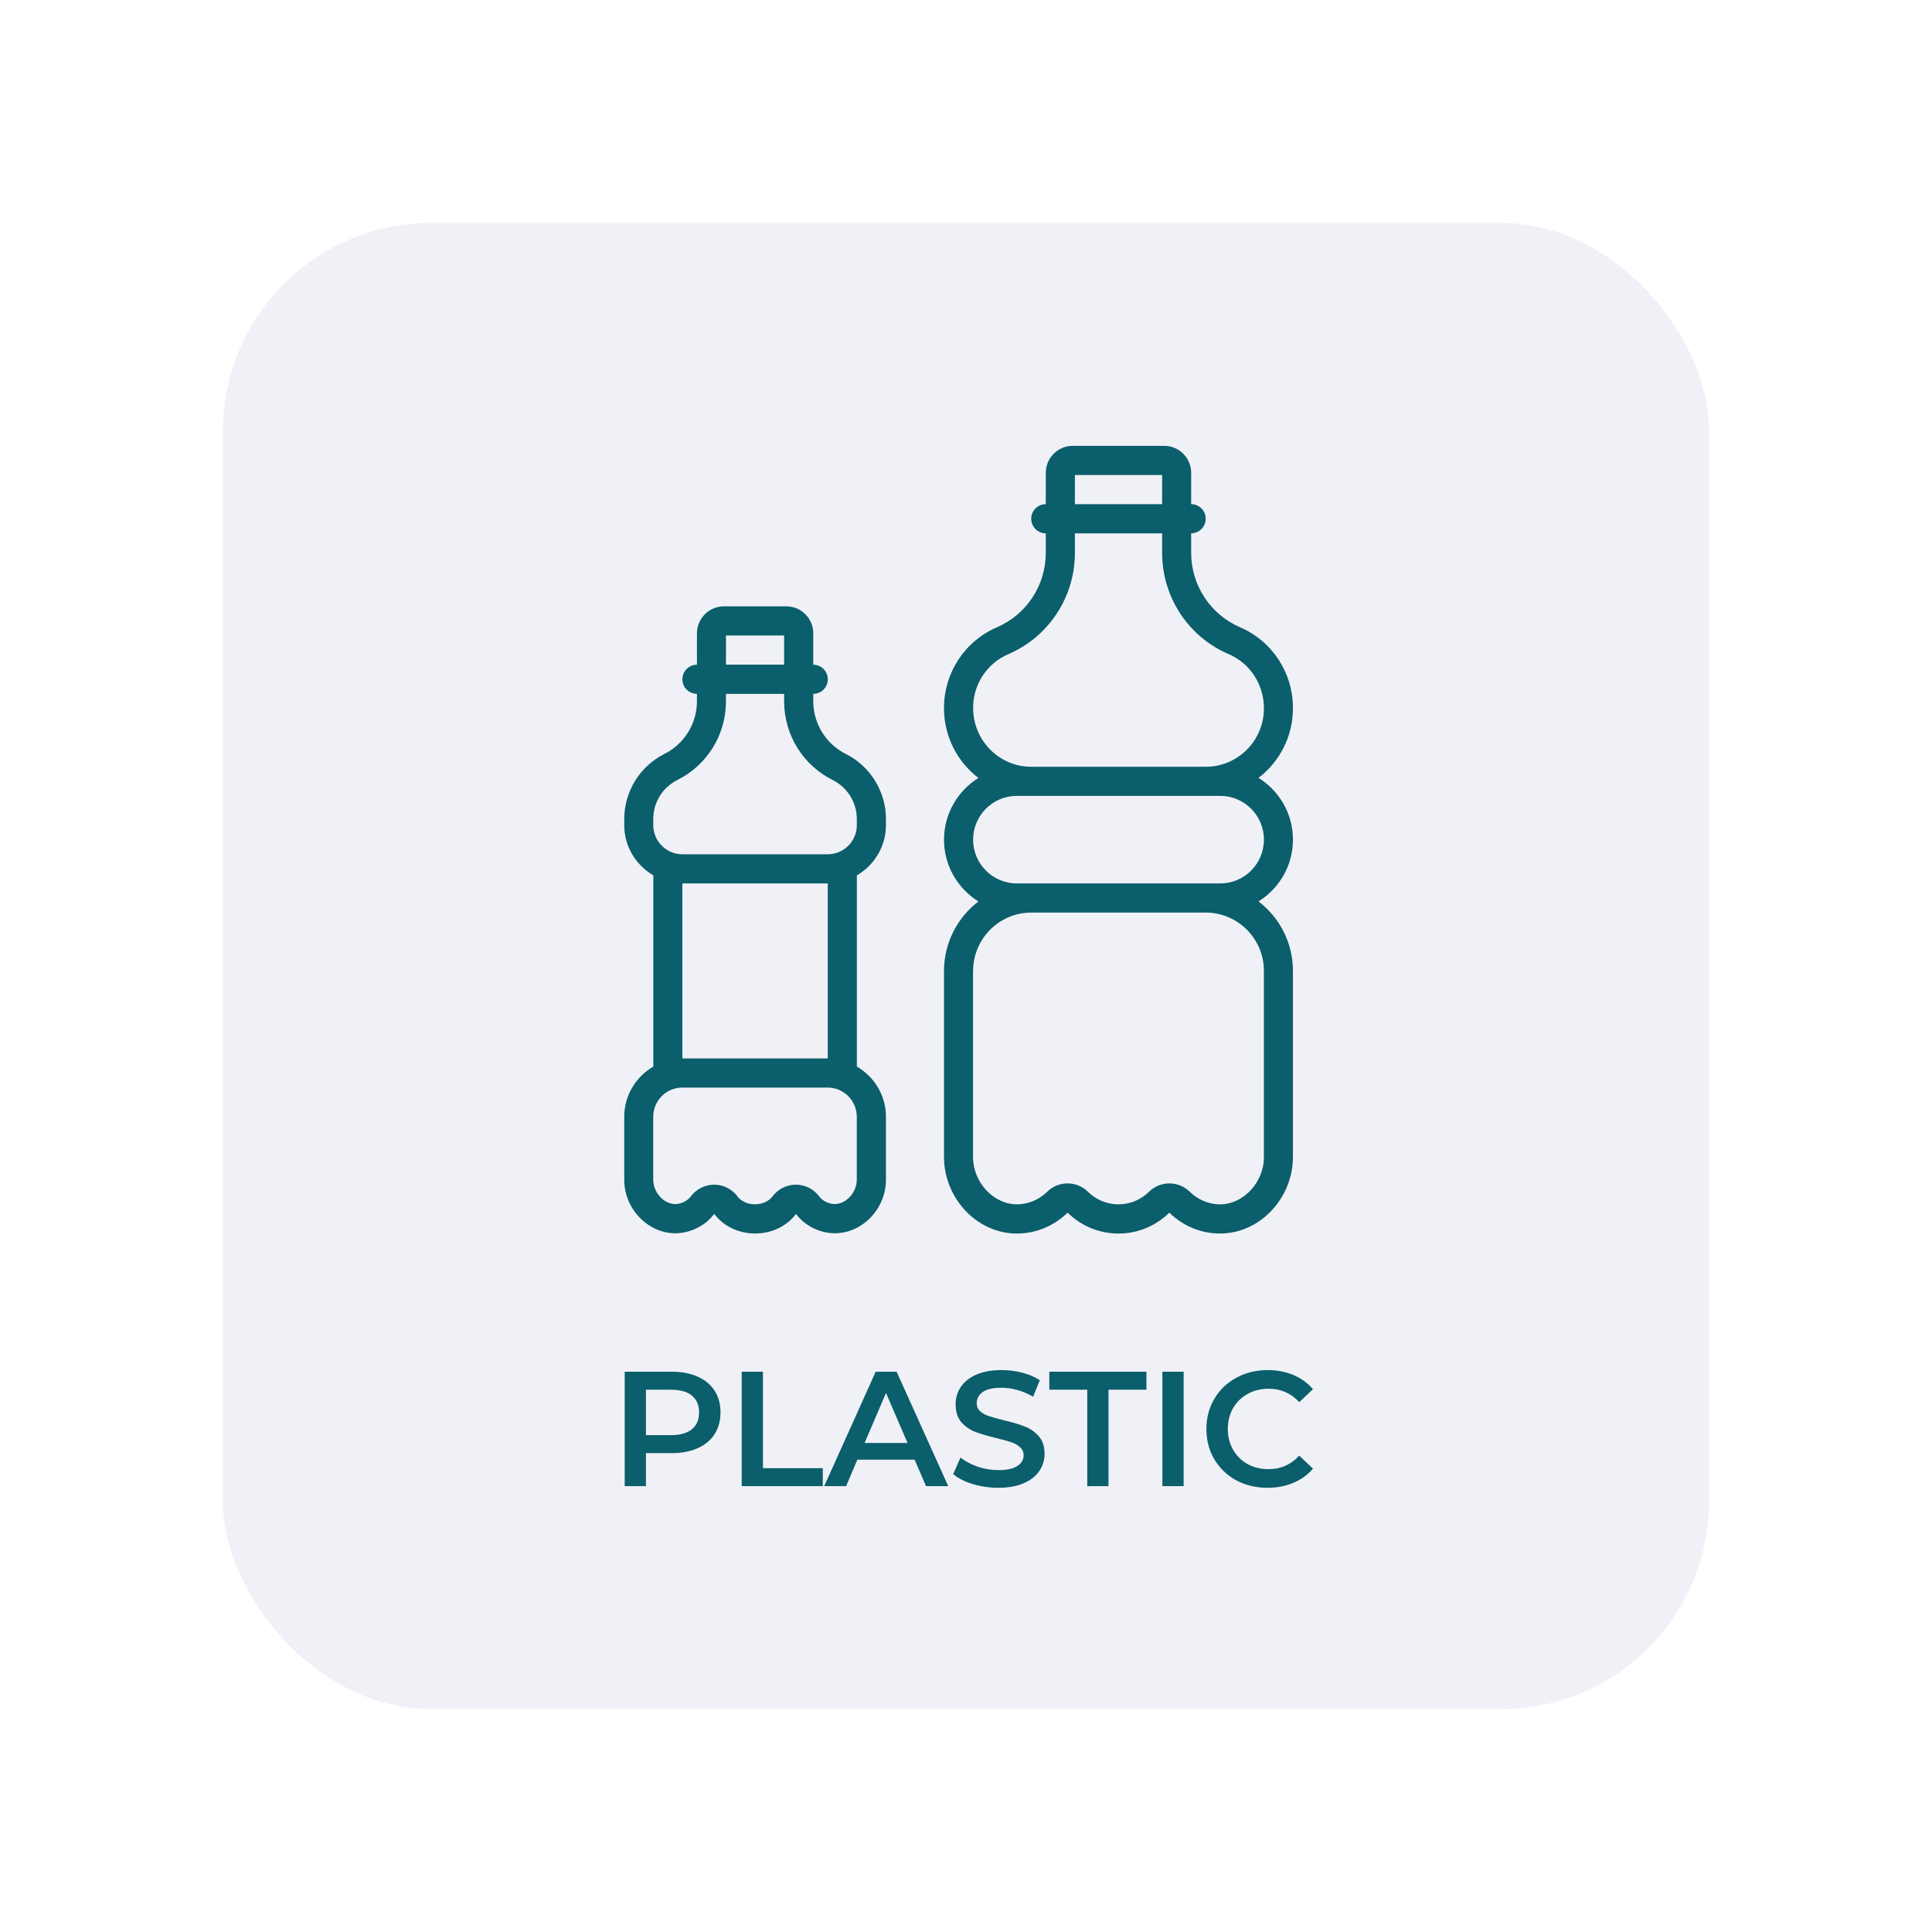
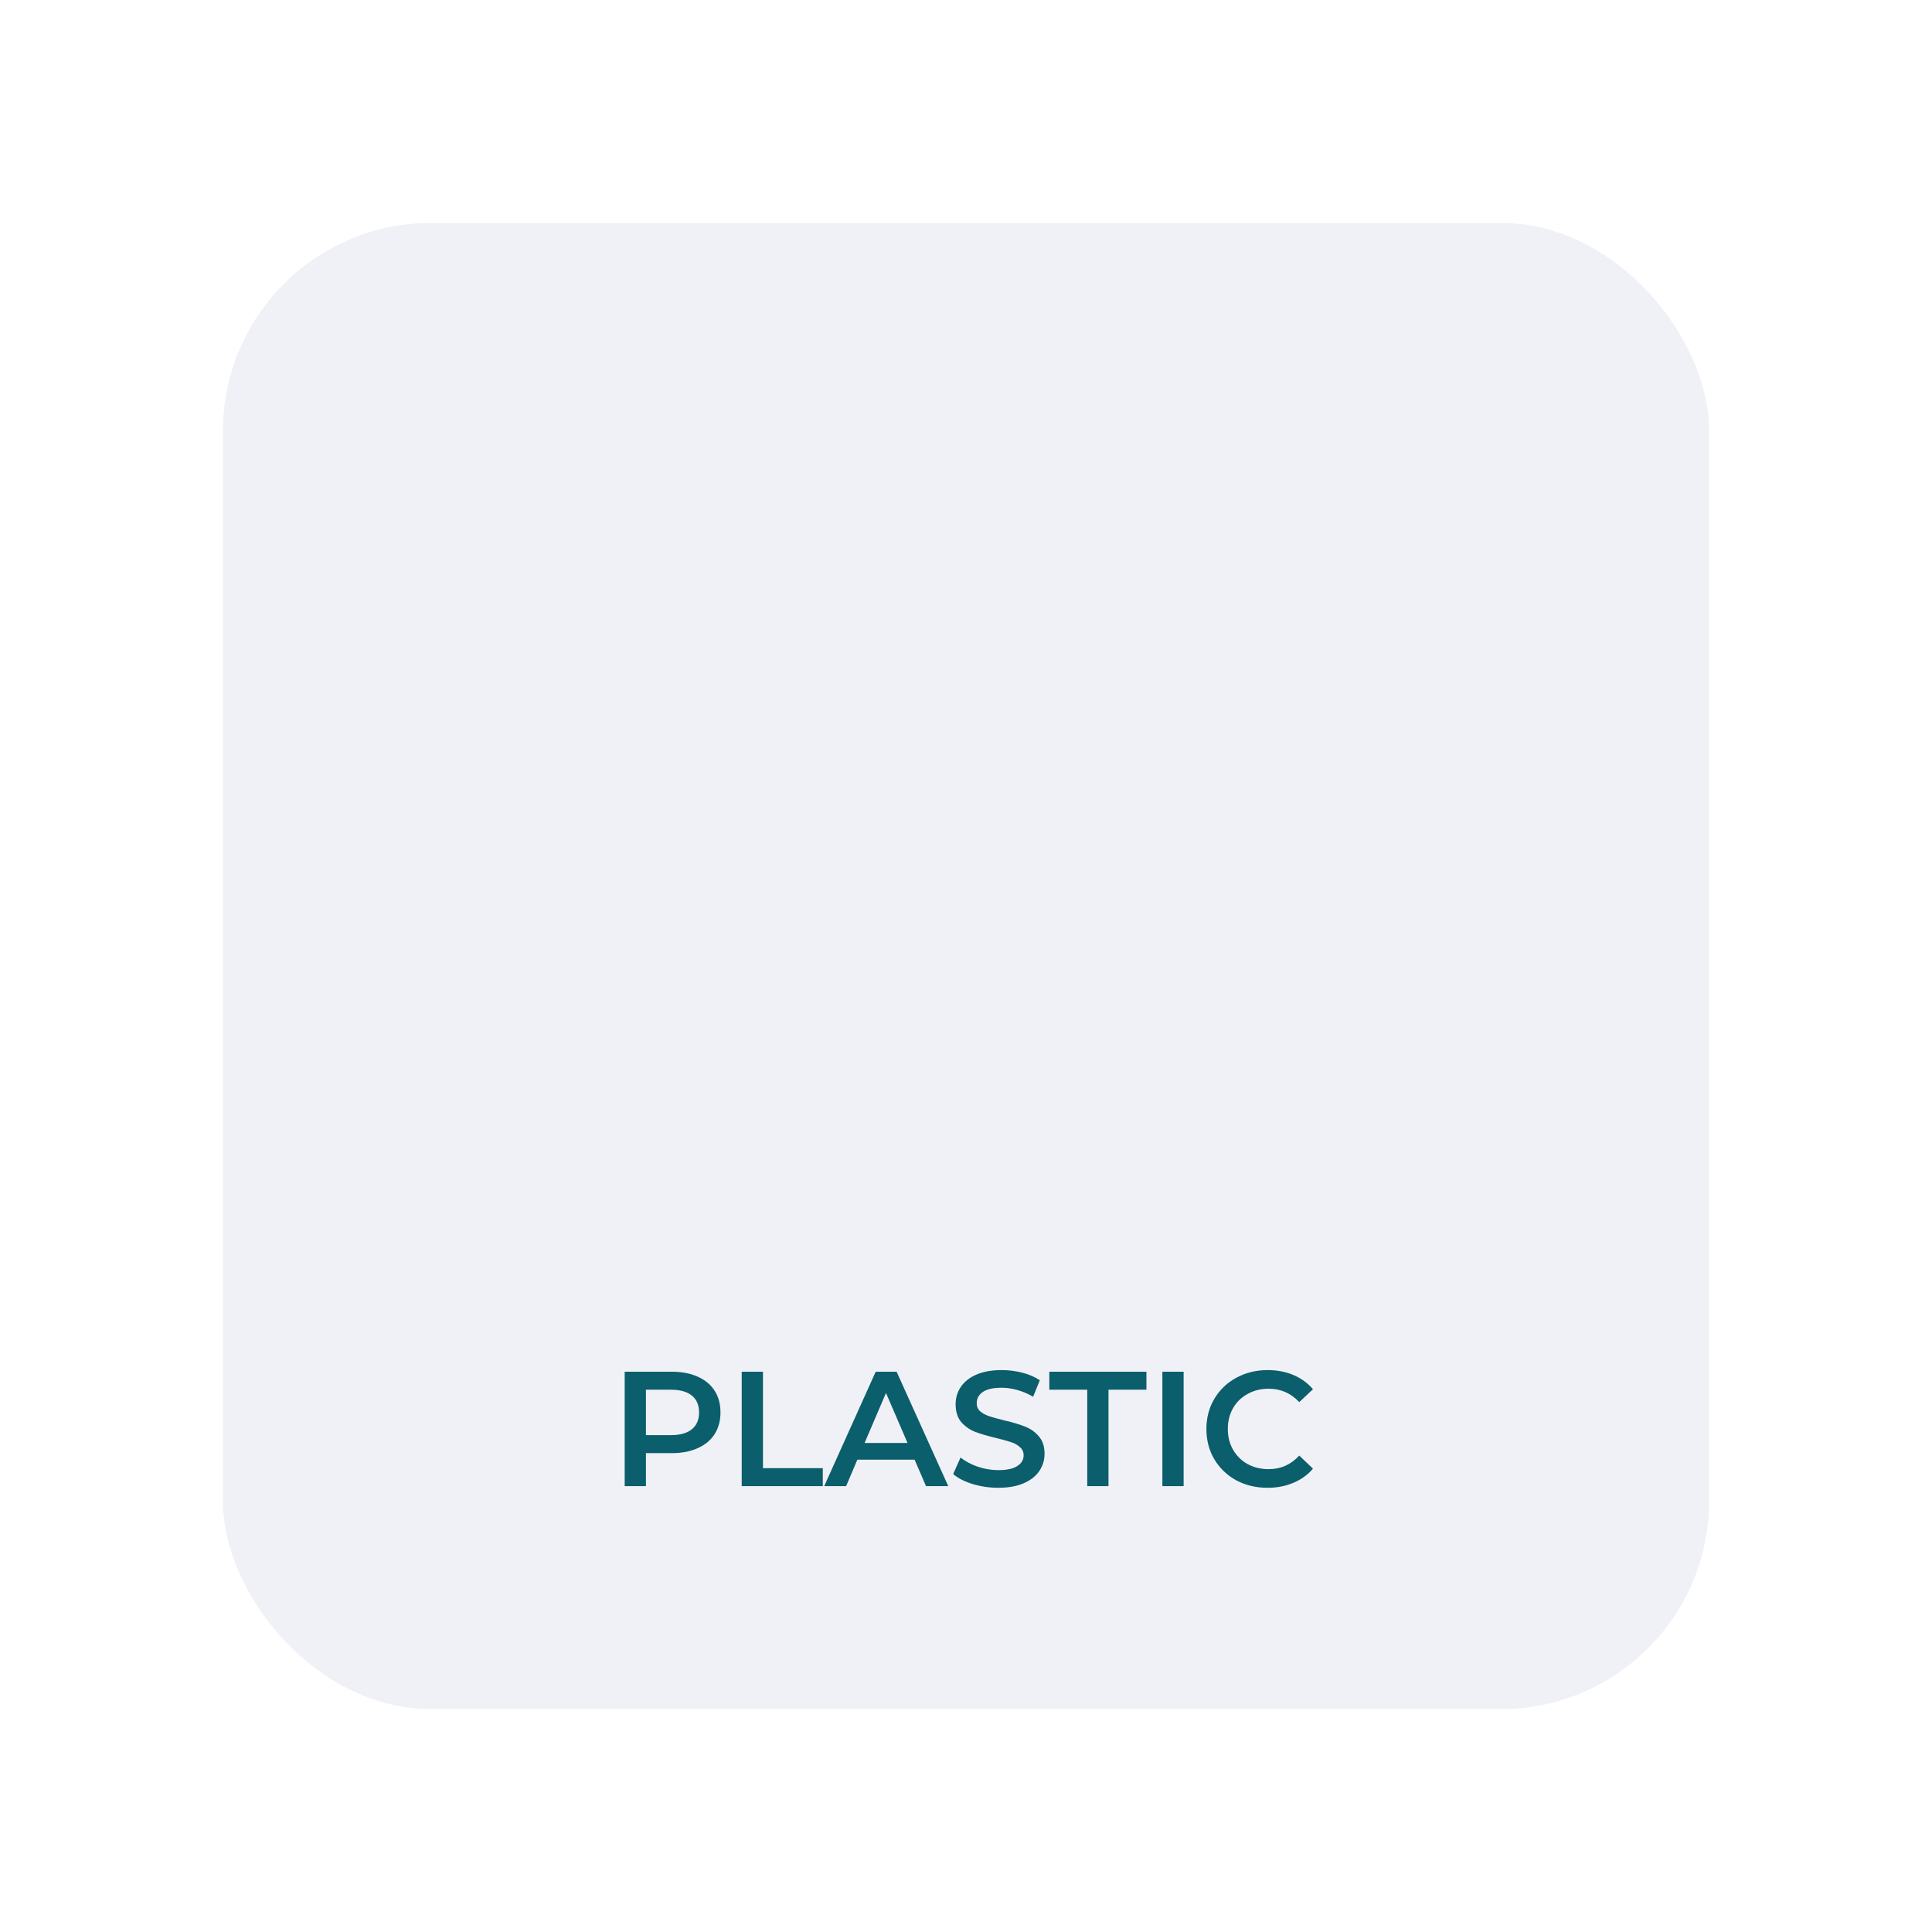
<svg xmlns="http://www.w3.org/2000/svg" width="130" height="130" viewBox="0 0 130 130" fill="none">
  <g filter="url(#filter0_d_1090_128)">
    <rect x="15" y="15" width="100" height="100" rx="14" fill="#F0F1F6" />
  </g>
  <path d="M45.202 92.3C45.869 92.3 46.449 92.41 46.94 92.63C47.439 92.85 47.82 93.165 48.084 93.576C48.348 93.987 48.48 94.474 48.48 95.039C48.48 95.596 48.348 96.084 48.084 96.502C47.82 96.913 47.439 97.228 46.94 97.448C46.449 97.668 45.869 97.778 45.202 97.778H43.464V100H42.034V92.3H45.202ZM45.136 96.568C45.759 96.568 46.232 96.436 46.555 96.172C46.878 95.908 47.039 95.53 47.039 95.039C47.039 94.548 46.878 94.17 46.555 93.906C46.232 93.642 45.759 93.51 45.136 93.51H43.464V96.568H45.136ZM49.908 92.3H51.338V98.79H55.364V100H49.908V92.3ZM61.541 98.218H57.691L56.932 100H55.458L58.923 92.3H60.331L63.807 100H62.311L61.541 98.218ZM61.068 97.096L59.616 93.73L58.175 97.096H61.068ZM67.173 100.11C66.579 100.11 66.003 100.026 65.446 99.857C64.896 99.688 64.46 99.465 64.137 99.186L64.632 98.075C64.947 98.324 65.332 98.53 65.787 98.691C66.249 98.845 66.711 98.922 67.173 98.922C67.745 98.922 68.17 98.83 68.449 98.647C68.735 98.464 68.878 98.222 68.878 97.921C68.878 97.701 68.797 97.521 68.636 97.382C68.482 97.235 68.284 97.122 68.042 97.041C67.8 96.96 67.47 96.869 67.052 96.766C66.465 96.627 65.989 96.487 65.622 96.348C65.263 96.209 64.951 95.992 64.687 95.699C64.43 95.398 64.302 94.995 64.302 94.489C64.302 94.064 64.416 93.679 64.643 93.334C64.878 92.982 65.226 92.703 65.688 92.498C66.157 92.293 66.729 92.19 67.404 92.19C67.873 92.19 68.335 92.249 68.79 92.366C69.245 92.483 69.637 92.652 69.967 92.872L69.516 93.983C69.179 93.785 68.827 93.635 68.46 93.532C68.093 93.429 67.738 93.378 67.393 93.378C66.828 93.378 66.407 93.473 66.128 93.664C65.857 93.855 65.721 94.108 65.721 94.423C65.721 94.643 65.798 94.823 65.952 94.962C66.113 95.101 66.315 95.211 66.557 95.292C66.799 95.373 67.129 95.464 67.547 95.567C68.119 95.699 68.588 95.838 68.955 95.985C69.322 96.124 69.633 96.341 69.89 96.634C70.154 96.927 70.286 97.323 70.286 97.822C70.286 98.247 70.169 98.632 69.934 98.977C69.707 99.322 69.358 99.597 68.889 99.802C68.42 100.007 67.848 100.11 67.173 100.11ZM73.159 93.51H70.606V92.3H77.141V93.51H74.588V100H73.159V93.51ZM78.214 92.3H79.644V100H78.214V92.3ZM85.29 100.11C84.513 100.11 83.809 99.941 83.178 99.604C82.555 99.259 82.064 98.786 81.704 98.185C81.352 97.584 81.176 96.905 81.176 96.15C81.176 95.395 81.356 94.716 81.715 94.115C82.075 93.514 82.566 93.044 83.189 92.707C83.82 92.362 84.524 92.19 85.301 92.19C85.932 92.19 86.508 92.3 87.028 92.52C87.549 92.74 87.989 93.059 88.348 93.477L87.424 94.346C86.867 93.745 86.181 93.444 85.367 93.444C84.839 93.444 84.366 93.561 83.948 93.796C83.53 94.023 83.204 94.342 82.969 94.753C82.735 95.164 82.617 95.629 82.617 96.15C82.617 96.671 82.735 97.136 82.969 97.547C83.204 97.958 83.53 98.28 83.948 98.515C84.366 98.742 84.839 98.856 85.367 98.856C86.181 98.856 86.867 98.552 87.424 97.943L88.348 98.823C87.989 99.241 87.545 99.56 87.017 99.78C86.497 100 85.921 100.11 85.29 100.11Z" fill="#0B5E6B" />
  <g clip-path="url(#clip0_1090_128)">
    <path d="M53.558 81.68C53.964 82.227 54.565 82.643 55.273 82.851C55.575 82.94 55.877 82.984 56.172 82.984C58.013 82.984 59.614 81.352 59.614 79.38V75.147C59.614 73.699 58.821 72.446 57.657 71.767V58.9C58.821 58.221 59.614 56.968 59.614 55.52V55.119C59.614 53.26 58.566 51.562 56.908 50.729C55.568 50.057 54.722 48.681 54.722 47.178V46.689C55.263 46.689 55.7 46.25 55.7 45.708C55.7 45.165 55.263 44.726 54.722 44.726V42.618C54.722 41.614 53.911 40.8 52.91 40.8H48.708C47.707 40.8 46.896 41.614 46.896 42.618V44.726C46.355 44.726 45.917 45.165 45.917 45.708C45.917 46.25 46.355 46.689 46.896 46.689V47.178C46.896 48.681 46.049 50.057 44.709 50.729C43.051 51.559 42.004 53.26 42.004 55.119V55.52C42.004 56.968 42.797 58.221 43.961 58.9V71.767C42.797 72.446 42.004 73.699 42.004 75.147V79.38C42.004 81.349 43.602 82.984 45.445 82.984C45.741 82.984 46.043 82.943 46.345 82.851C47.053 82.643 47.654 82.223 48.059 81.68C48.651 82.476 49.661 83 50.812 83C51.963 83 52.973 82.473 53.565 81.68H53.558ZM48.849 42.76H52.762V44.723H48.849V42.76ZM43.957 55.116C43.957 53.992 44.58 52.985 45.581 52.484C47.597 51.471 48.849 49.438 48.849 47.178V46.689H52.762V47.178C52.762 49.441 54.014 51.474 56.031 52.487C57.031 52.989 57.654 53.998 57.654 55.119V55.52C57.654 56.602 56.776 57.483 55.697 57.483H45.914C44.835 57.483 43.957 56.602 43.957 55.52V55.119V55.116ZM55.697 59.443V71.221H45.914V59.443H55.697ZM49.623 80.503C49.255 80.008 48.673 79.714 48.053 79.714C47.434 79.714 46.855 80.008 46.483 80.503C46.326 80.715 46.078 80.879 45.785 80.967C45.672 81.002 45.552 81.018 45.439 81.018C44.662 81.018 43.954 80.235 43.954 79.376V75.144C43.954 74.062 44.832 73.181 45.911 73.181H55.694C56.773 73.181 57.651 74.062 57.651 75.144V79.376C57.651 80.235 56.943 81.018 56.166 81.018C56.053 81.018 55.936 81.002 55.82 80.967C55.528 80.882 55.279 80.715 55.122 80.503C54.754 80.008 54.172 79.714 53.552 79.714C52.932 79.714 52.353 80.008 51.982 80.503C51.79 80.759 51.381 81.034 50.799 81.034C50.218 81.034 49.809 80.759 49.617 80.503H49.623Z" fill="#0B5E6B" />
-     <path d="M68.424 83C68.474 83 68.521 83 68.572 83C69.843 82.959 70.987 82.429 71.837 81.596C72.718 82.463 73.926 83.003 75.26 83.003C76.593 83.003 77.801 82.463 78.682 81.596C79.528 82.429 80.677 82.959 81.947 83C81.998 83 82.048 83 82.095 83C84.804 83 86.999 80.595 86.999 77.856V65.332C86.999 63.423 86.09 61.731 84.684 60.655C86.068 59.787 86.999 58.26 86.999 56.498C86.999 54.737 86.071 53.21 84.684 52.342C86.087 51.266 86.999 49.574 86.999 47.665V47.62C86.999 45.266 85.6 43.136 83.442 42.208C81.447 41.349 80.151 39.38 80.151 37.202V35.886C80.692 35.886 81.129 35.447 81.129 34.904C81.129 34.362 80.692 33.923 80.151 33.923V31.818C80.151 30.814 79.34 30 78.339 30H72.18C71.179 30 70.368 30.814 70.368 31.818V33.926C69.827 33.926 69.389 34.365 69.389 34.908C69.389 35.45 69.827 35.889 70.368 35.889V37.205C70.368 39.383 69.075 41.352 67.077 42.211C64.919 43.139 63.52 45.269 63.52 47.623V47.668C63.52 49.577 64.429 51.269 65.835 52.345C64.451 53.213 63.52 54.74 63.52 56.502C63.52 58.263 64.451 59.79 65.835 60.658C64.432 61.734 63.52 63.426 63.52 65.335V77.859C63.52 80.595 65.712 83.003 68.424 83.003V83ZM72.328 31.963H78.198V33.926H72.328V31.963ZM65.479 47.623C65.479 46.052 66.41 44.635 67.851 44.016C70.569 42.848 72.328 40.172 72.328 37.205V35.889H78.198V37.205C78.198 40.172 79.953 42.848 82.674 44.016C84.115 44.635 85.046 46.052 85.046 47.668C85.046 49.833 83.291 51.594 81.133 51.594H69.393C67.235 51.594 65.479 49.833 65.479 47.623ZM65.479 56.498C65.479 54.876 66.794 53.554 68.414 53.554H82.111C83.728 53.554 85.046 54.873 85.046 56.498C85.046 58.124 83.728 59.443 82.111 59.443H68.414C66.797 59.443 65.479 58.124 65.479 56.498ZM65.479 65.332C65.479 63.167 67.235 61.406 69.393 61.406H81.133C83.291 61.406 85.046 63.167 85.046 65.332V77.856C85.046 79.55 83.668 81.037 82.098 81.037H82.013C81.281 81.012 80.585 80.712 80.057 80.191C79.676 79.816 79.182 79.629 78.685 79.629C78.188 79.629 77.694 79.816 77.314 80.191C76.76 80.737 76.03 81.037 75.26 81.037C74.489 81.037 73.759 80.737 73.205 80.191C72.825 79.816 72.331 79.629 71.834 79.629C71.337 79.629 70.843 79.816 70.462 80.191C69.934 80.712 69.239 81.012 68.505 81.037H68.421C66.851 81.037 65.473 79.554 65.473 77.859V65.335L65.479 65.332Z" fill="#0B5E6B" />
  </g>
  <defs>
    <filter id="filter0_d_1090_128" x="0" y="0" width="130" height="130" filterUnits="userSpaceOnUse" color-interpolation-filters="sRGB">
      <feFlood flood-opacity="0" result="BackgroundImageFix" />
      <feColorMatrix in="SourceAlpha" type="matrix" values="0 0 0 0 0 0 0 0 0 0 0 0 0 0 0 0 0 0 127 0" result="hardAlpha" />
      <feOffset />
      <feGaussianBlur stdDeviation="7.5" />
      <feComposite in2="hardAlpha" operator="out" />
      <feColorMatrix type="matrix" values="0 0 0 0 0.043 0 0 0 0 0.369 0 0 0 0 0.42 0 0 0 0.2 0" />
      <feBlend mode="normal" in2="BackgroundImageFix" result="effect1_dropShadow_1090_128" />
      <feBlend mode="normal" in="SourceGraphic" in2="effect1_dropShadow_1090_128" result="shape" />
    </filter>
    <clipPath id="clip0_1090_128">
-       <rect width="45" height="53" fill="white" transform="translate(42 30)" />
-     </clipPath>
+       </clipPath>
  </defs>
</svg>